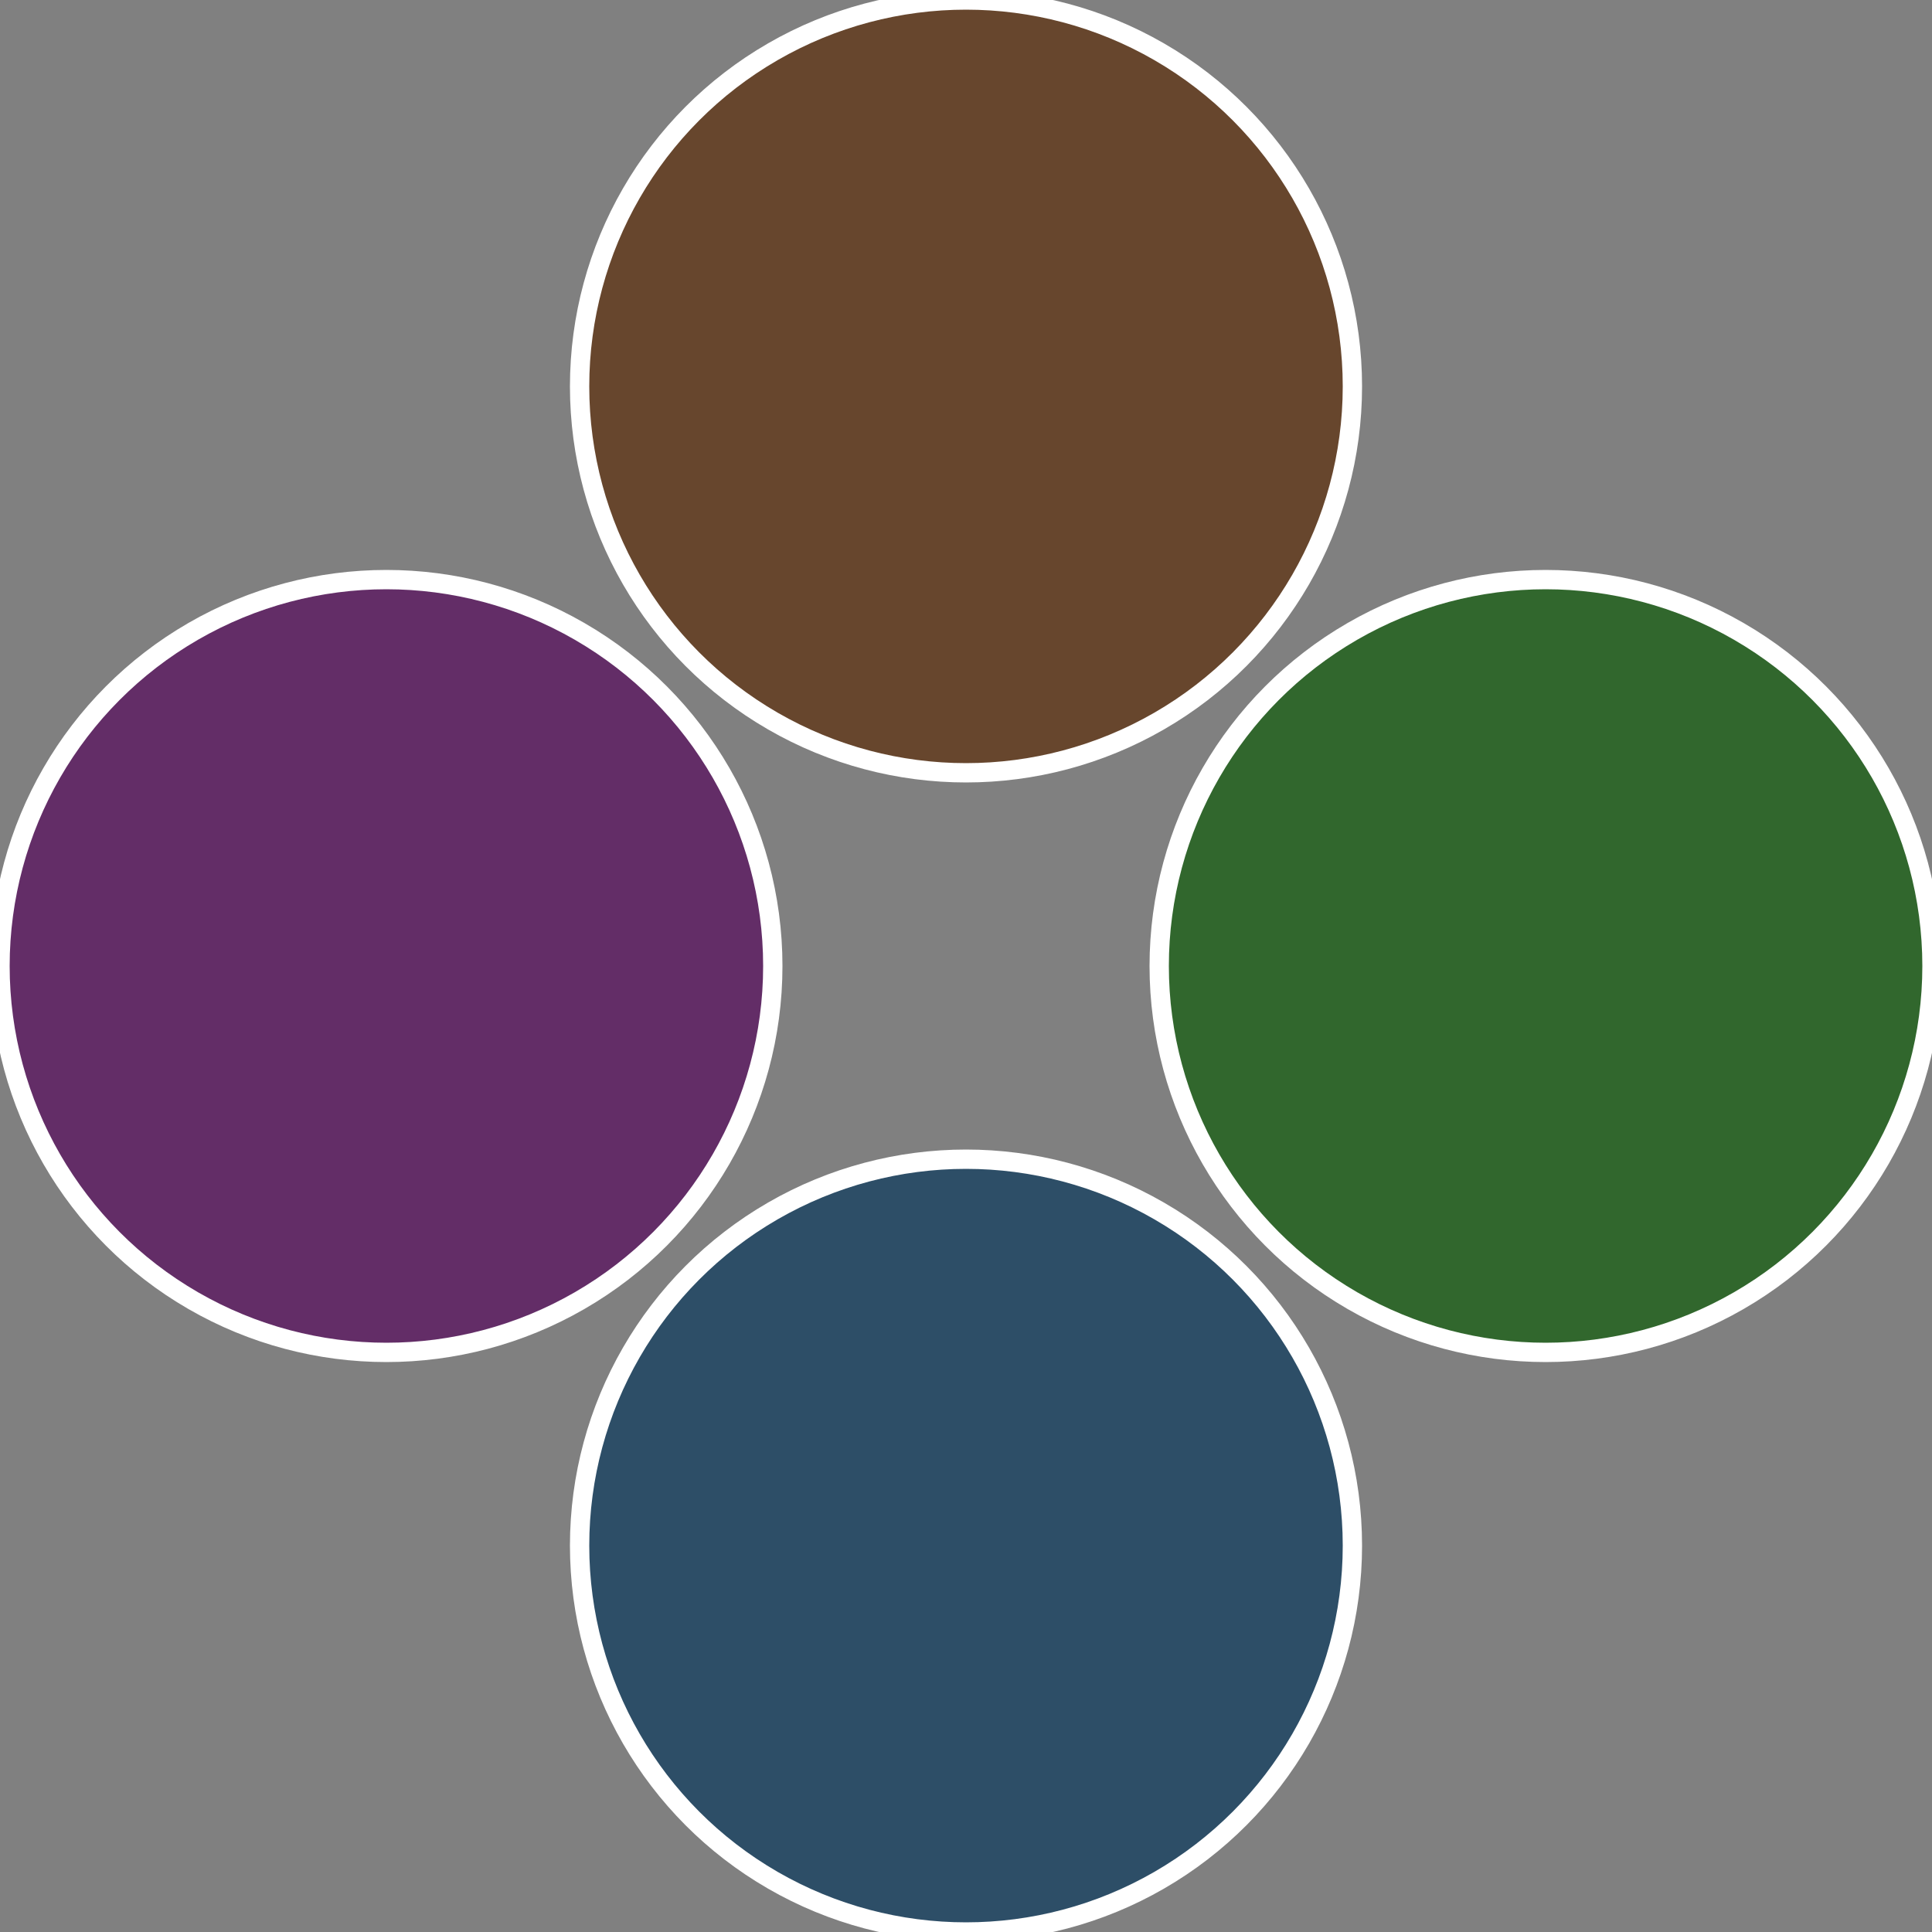
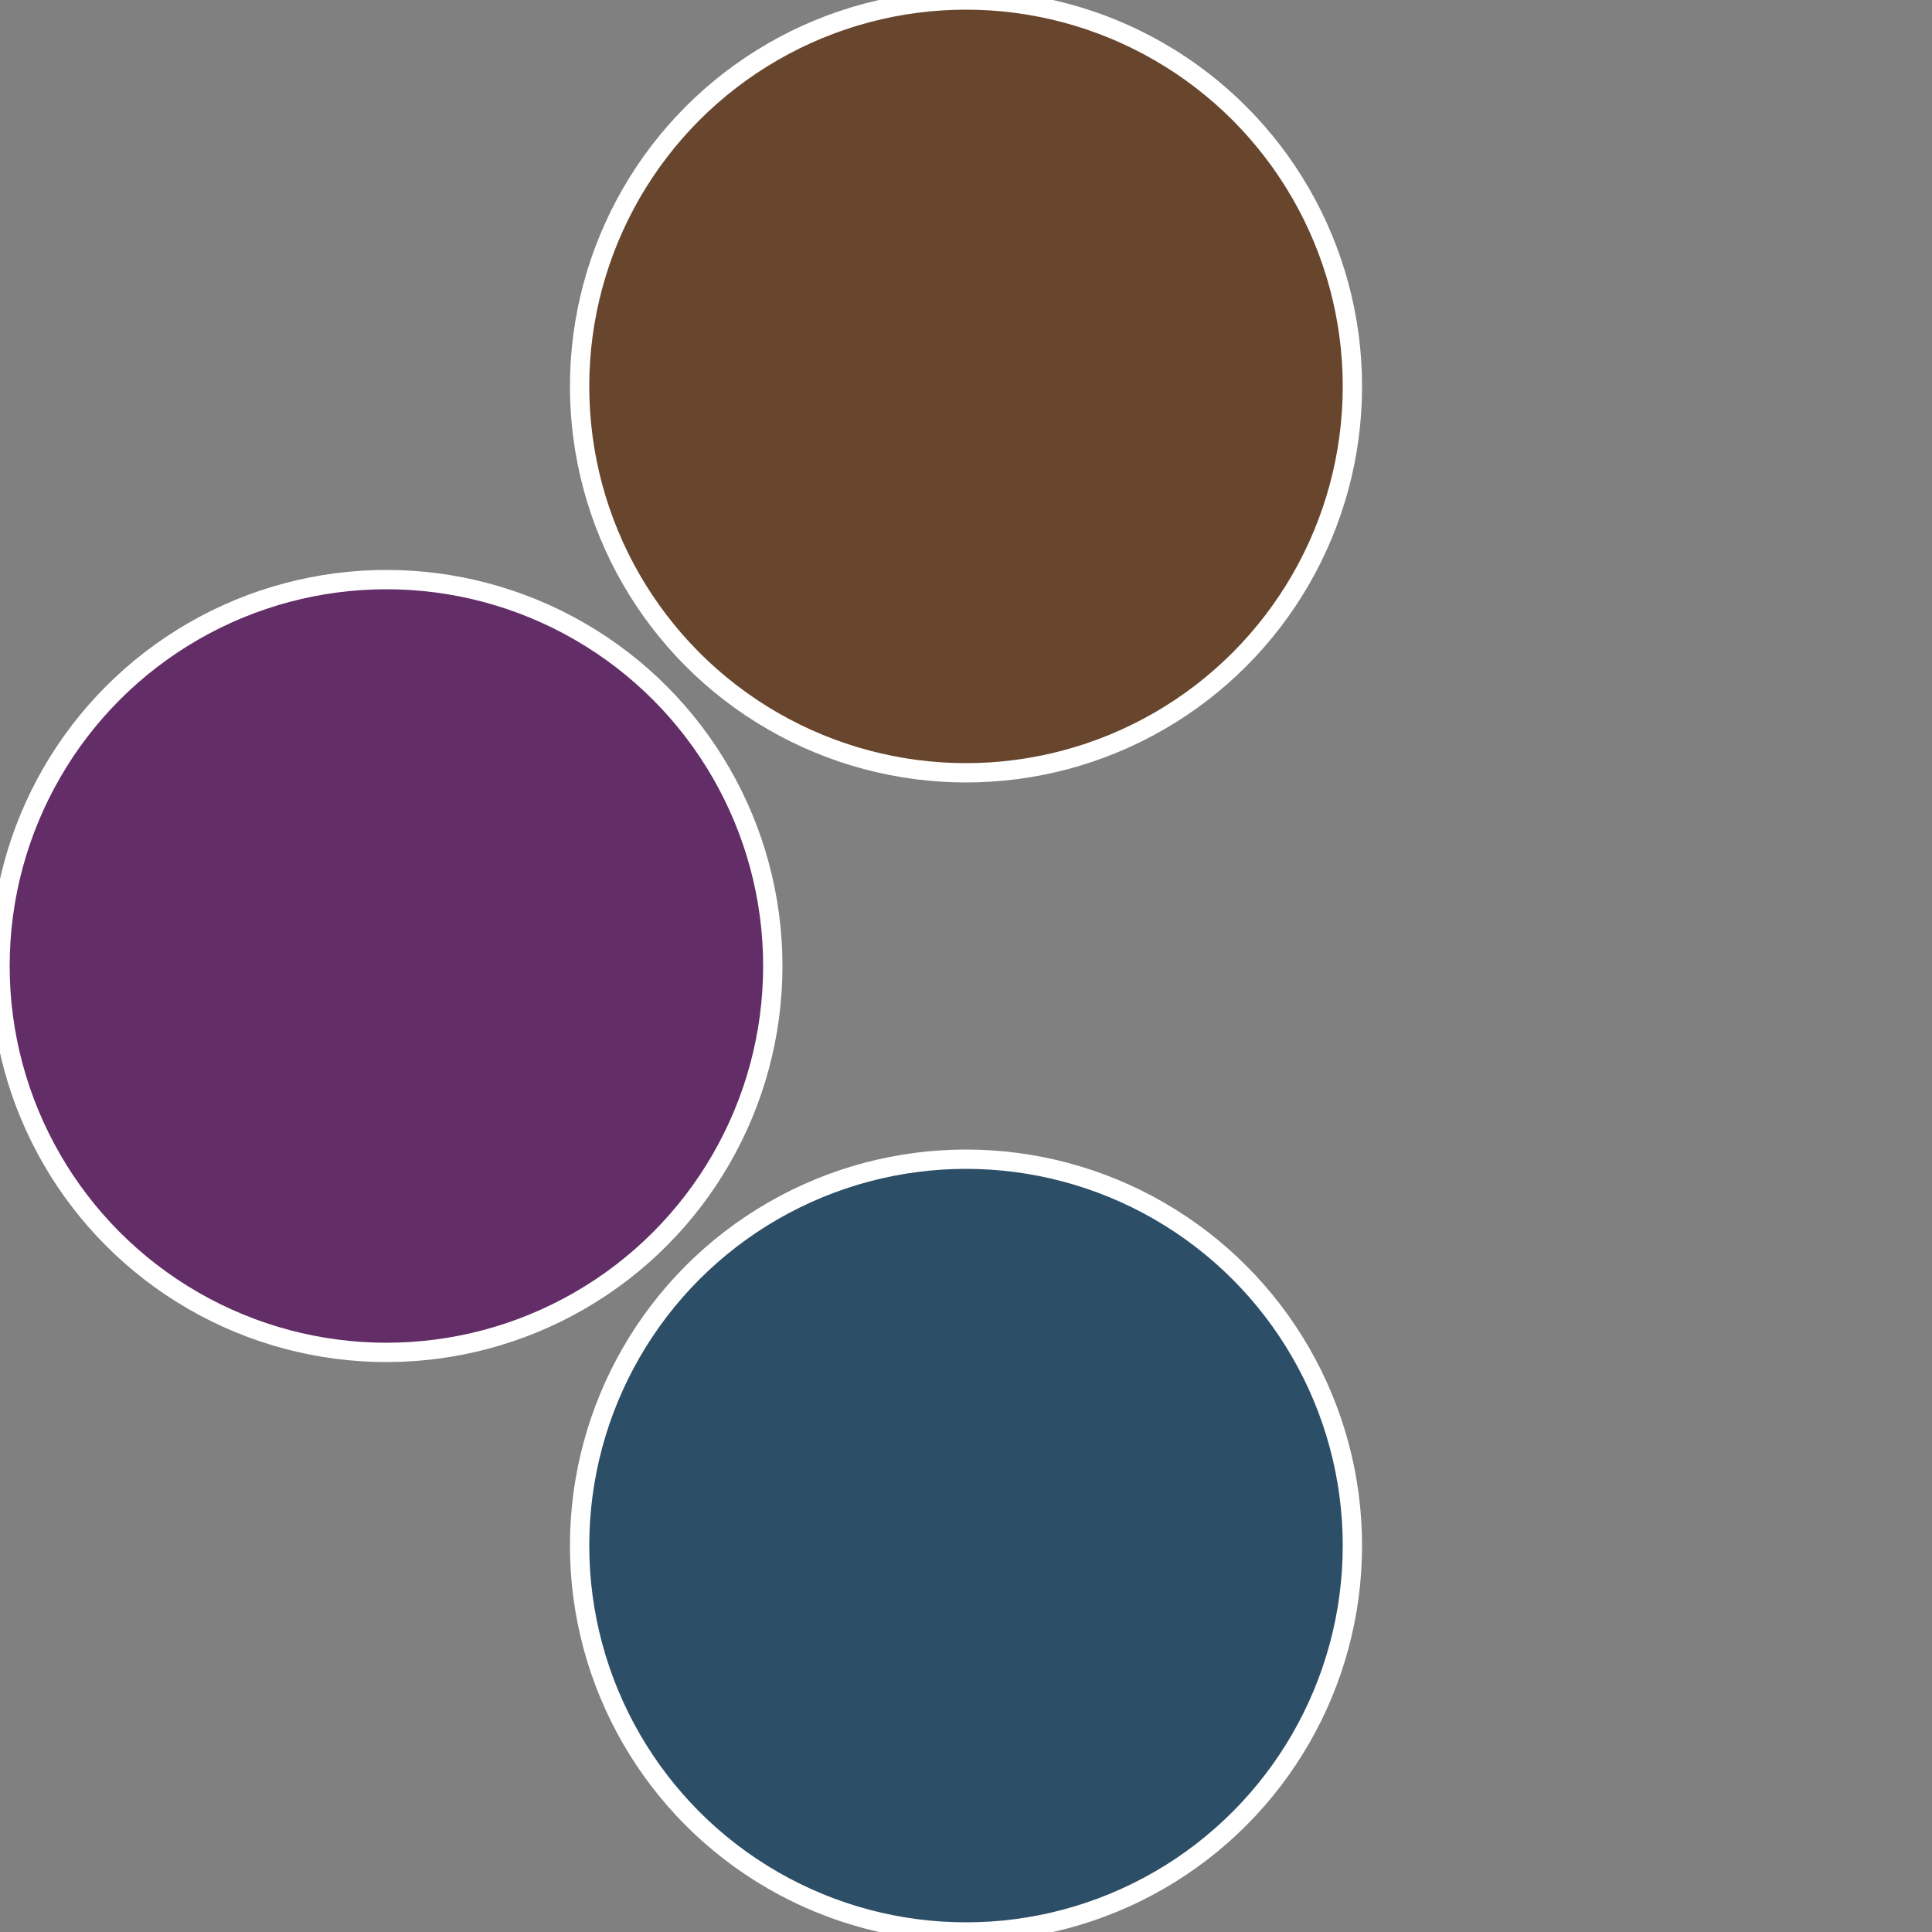
<svg xmlns="http://www.w3.org/2000/svg" width="500" height="500" viewBox="-1 -1 2 2">
  <rect x="-1" y="-1" width="2" height="2" fill="#808080" stroke="none" />
-   <circle cx="0.6" cy="0" r="0.4" fill="#31672d" stroke="#fff" stroke-width="1%" />
  <circle cx="3.6739403974421E-17" cy="0.6" r="0.4" fill="#2d4e67" stroke="#fff" stroke-width="1%" />
  <circle cx="-0.6" cy="7.3478807948841E-17" r="0.4" fill="#632d67" stroke="#fff" stroke-width="1%" />
  <circle cx="-1.1021821192326E-16" cy="-0.6" r="0.4" fill="#67462d" stroke="#fff" stroke-width="1%" />
</svg>